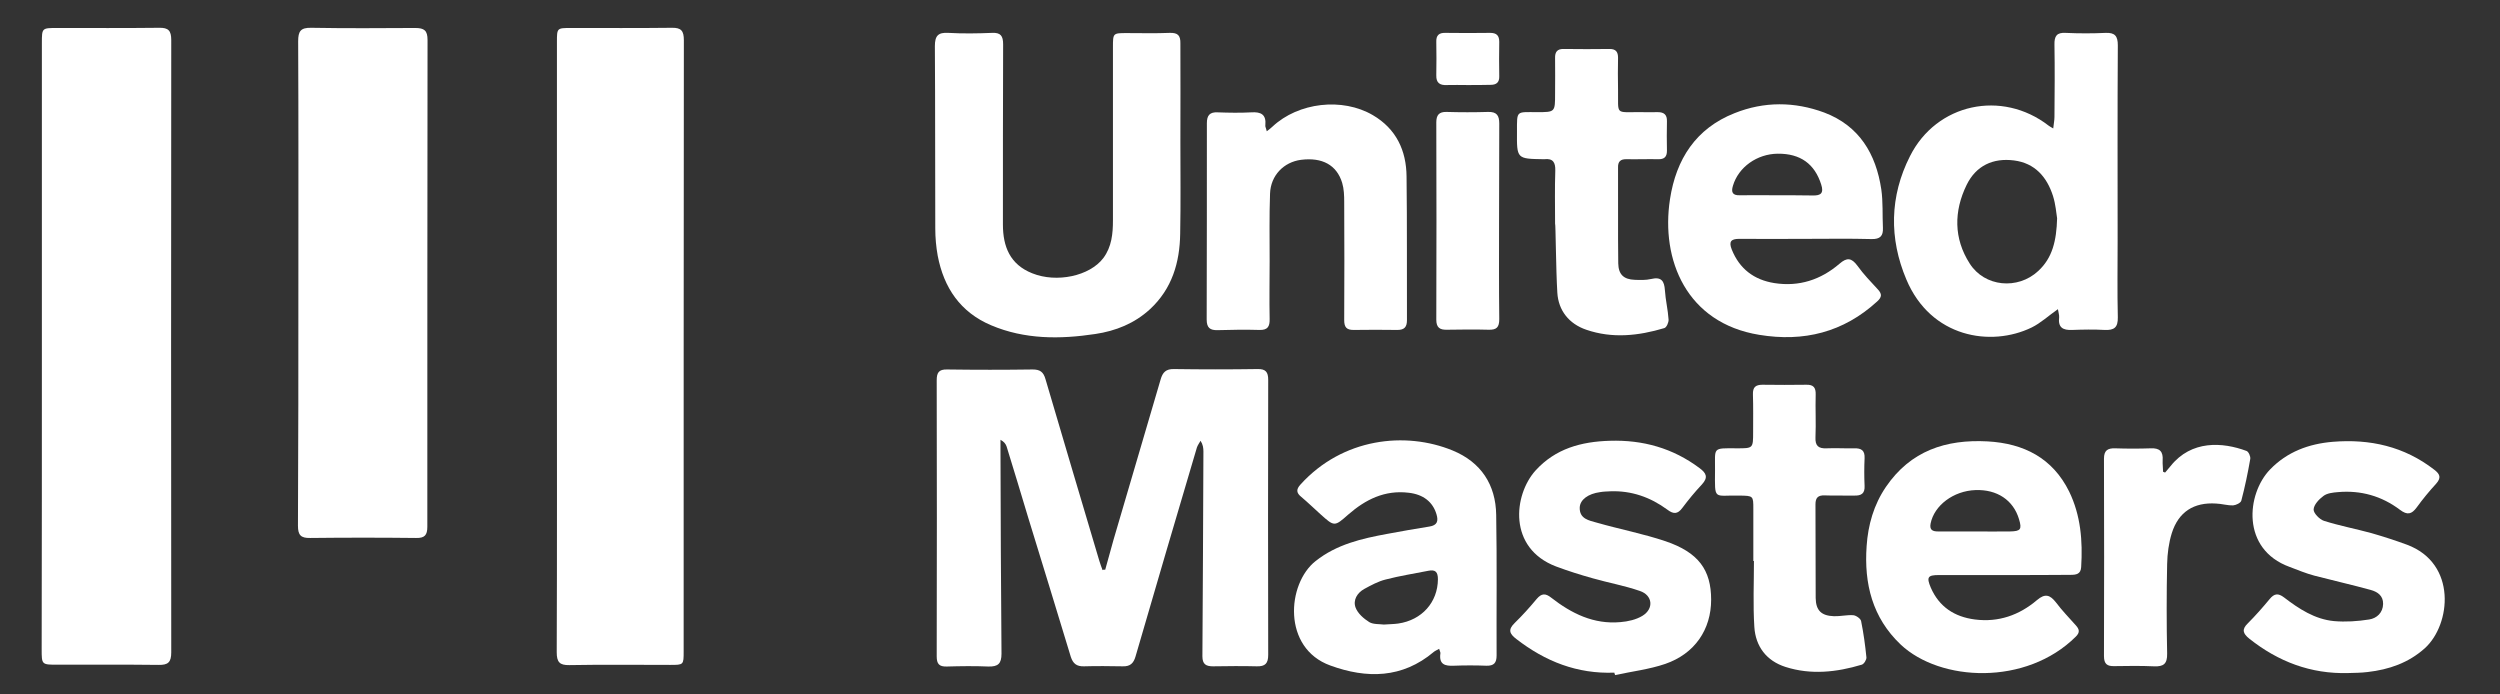
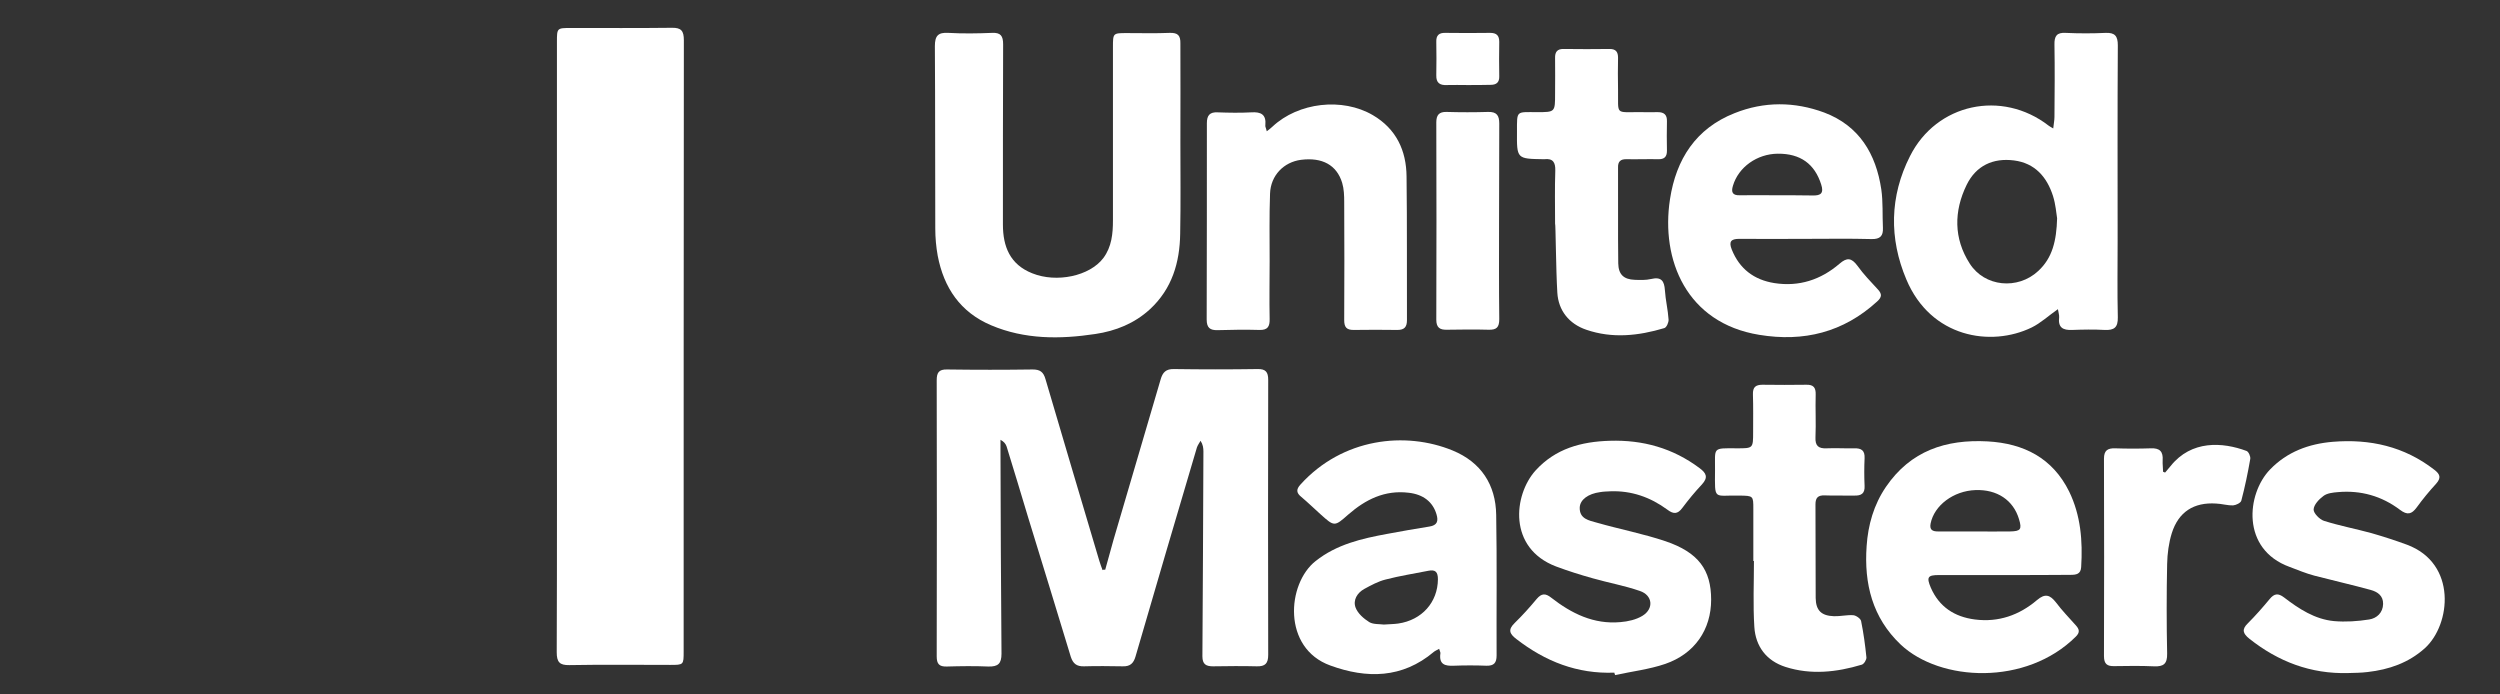
<svg xmlns="http://www.w3.org/2000/svg" width="180" height="50" viewBox="0 0 180 50" fill="none">
  <rect x="0" y="0" width="180" height="50" fill="#333333" stroke="none" />
-   <path d="M3.015 24.959C3.015 17.668 3.015 10.392 3.015 3.101C3.015 2.015 3.015 2.015 4.115 2.015C6.565 2.015 9 2.03 11.45 2.001C12.125 1.986 12.33 2.206 12.33 2.881C12.315 17.58 12.315 32.279 12.33 46.963C12.33 47.682 12.11 47.888 11.406 47.873C8.985 47.844 6.565 47.858 4.144 47.858C3 47.858 3 47.858 3 46.743C3.015 39.496 3.015 32.235 3.015 24.959Z" fill="white" />
  <path d="M40.099 24.885C40.099 17.595 40.099 10.318 40.099 3.028C40.099 2.015 40.099 2.015 41.111 2.015C43.531 2.015 45.952 2.03 48.372 2.001C49.047 1.986 49.238 2.221 49.238 2.896C49.223 17.565 49.223 32.235 49.223 46.905C49.223 47.873 49.223 47.873 48.255 47.873C45.834 47.873 43.414 47.843 40.993 47.888C40.289 47.902 40.084 47.667 40.084 46.963C40.113 39.599 40.099 32.25 40.099 24.885Z" fill="white" />
-   <path d="M21.483 20.426C21.483 14.602 21.497 8.793 21.468 2.969C21.468 2.25 21.644 1.986 22.407 2.001C24.901 2.045 27.394 2.03 29.888 2.015C30.548 2.015 30.783 2.192 30.783 2.881C30.768 14.558 30.768 26.25 30.768 37.927C30.768 38.528 30.578 38.748 29.962 38.734C27.424 38.705 24.871 38.705 22.333 38.734C21.659 38.748 21.453 38.528 21.453 37.854C21.483 32.059 21.483 26.235 21.483 20.426Z" fill="white" />
  <path d="M84.988 10.23C84.988 12.431 85.017 14.631 84.973 16.832C84.944 18.9 84.386 20.793 82.802 22.26C81.687 23.286 80.337 23.829 78.856 24.049C76.318 24.431 73.78 24.445 71.359 23.419C69.144 22.48 67.956 20.719 67.516 18.416C67.399 17.771 67.34 17.11 67.34 16.45C67.325 12.079 67.34 7.693 67.311 3.321C67.311 2.573 67.545 2.323 68.279 2.367C69.32 2.426 70.376 2.411 71.433 2.367C72.049 2.338 72.225 2.587 72.225 3.189C72.21 7.516 72.21 11.844 72.21 16.172C72.21 17.756 72.724 19.047 74.323 19.678C76.068 20.382 78.46 19.883 79.442 18.578C80.044 17.771 80.132 16.817 80.132 15.864C80.132 11.712 80.132 7.546 80.132 3.394C80.132 2.382 80.132 2.382 81.144 2.382C82.171 2.382 83.198 2.411 84.225 2.367C84.797 2.353 85.002 2.543 84.988 3.13C84.988 5.477 85.002 7.854 84.988 10.23Z" fill="white" />
  <path d="M91.208 9.453C91.414 9.292 91.531 9.204 91.619 9.116C93.482 7.37 96.651 7.003 98.851 8.294C100.524 9.277 101.257 10.832 101.272 12.71C101.316 16.157 101.287 19.604 101.301 23.052C101.301 23.55 101.11 23.756 100.612 23.756C99.555 23.741 98.514 23.741 97.458 23.756C96.959 23.756 96.783 23.565 96.783 23.052C96.798 20.221 96.798 17.389 96.783 14.543C96.783 14.089 96.768 13.604 96.636 13.164C96.24 11.873 95.199 11.316 93.673 11.507C92.441 11.668 91.487 12.622 91.443 13.942C91.385 15.556 91.414 17.169 91.414 18.783C91.414 20.177 91.385 21.57 91.414 22.964C91.428 23.521 91.267 23.771 90.68 23.756C89.683 23.727 88.671 23.741 87.673 23.771C87.13 23.785 86.881 23.609 86.881 23.008C86.895 18.299 86.895 13.575 86.895 8.866C86.895 8.309 87.101 8.059 87.673 8.089C88.48 8.118 89.287 8.133 90.094 8.089C90.783 8.045 91.179 8.235 91.106 9.013C91.076 9.086 91.15 9.204 91.208 9.453Z" fill="white" />
  <path d="M107.932 15.937C107.932 18.284 107.918 20.631 107.947 22.979C107.947 23.565 107.756 23.756 107.184 23.741C106.187 23.712 105.174 23.727 104.177 23.741C103.663 23.756 103.414 23.58 103.414 23.023C103.429 18.284 103.429 13.546 103.414 8.808C103.414 8.294 103.605 8.045 104.148 8.059C105.145 8.089 106.157 8.089 107.155 8.059C107.771 8.045 107.947 8.323 107.947 8.896C107.932 11.243 107.947 13.59 107.932 15.937Z" fill="white" />
  <path d="M105.643 6.123C105.159 6.123 104.674 6.108 104.176 6.123C103.662 6.152 103.398 5.962 103.413 5.419C103.428 4.612 103.428 3.805 103.413 3.013C103.398 2.544 103.604 2.353 104.073 2.367C105.144 2.382 106.215 2.382 107.286 2.367C107.755 2.367 107.946 2.558 107.946 3.013C107.931 3.834 107.931 4.671 107.946 5.492C107.96 5.932 107.74 6.108 107.33 6.108C106.758 6.123 106.2 6.123 105.643 6.123Z" fill="white" />
  <path d="M111.966 16.098C111.966 14.822 111.937 13.56 111.981 12.284C111.996 11.697 111.82 11.389 111.189 11.463C111.159 11.463 111.145 11.463 111.115 11.463C109.208 11.433 109.208 11.433 109.223 9.482C109.223 7.927 109.15 8.074 110.675 8.074C111.966 8.074 111.966 8.074 111.966 6.754C111.966 5.903 111.981 5.037 111.966 4.186C111.952 3.732 112.128 3.512 112.597 3.526C113.697 3.541 114.797 3.541 115.898 3.526C116.338 3.526 116.499 3.732 116.499 4.157C116.484 4.92 116.484 5.668 116.499 6.431C116.528 8.323 116.25 8.059 118.113 8.074C118.524 8.074 118.949 8.089 119.36 8.074C119.815 8.074 120.035 8.265 120.02 8.734C120.005 9.438 120.005 10.157 120.02 10.861C120.02 11.301 119.815 11.477 119.389 11.463C118.626 11.448 117.878 11.477 117.115 11.463C116.675 11.448 116.484 11.639 116.499 12.064C116.514 14.367 116.484 16.656 116.514 18.959C116.528 19.766 116.91 20.118 117.702 20.147C118.098 20.162 118.494 20.177 118.876 20.088C119.609 19.912 119.829 20.221 119.873 20.895C119.917 21.599 120.093 22.304 120.137 23.008C120.152 23.213 119.991 23.58 119.829 23.624C117.966 24.181 116.088 24.387 114.211 23.741C112.964 23.316 112.201 22.348 112.128 21.071C112.025 19.428 112.01 16.098 111.966 16.098Z" fill="white" />
  <path d="M129.981 17.198C128.396 17.198 126.797 17.213 125.213 17.198C124.626 17.198 124.465 17.404 124.685 17.961C125.242 19.355 126.284 20.147 127.751 20.382C129.526 20.66 131.096 20.147 132.445 18.988C132.988 18.519 133.311 18.563 133.736 19.135C134.176 19.751 134.704 20.294 135.218 20.851C135.511 21.174 135.497 21.394 135.159 21.702C132.724 23.932 129.863 24.636 126.665 24.108C121.428 23.257 119.565 18.709 120.24 14.338C120.68 11.463 122.103 9.247 124.89 8.147C127.018 7.296 129.203 7.311 131.345 8.103C133.868 9.057 135.071 11.081 135.453 13.634C135.585 14.543 135.526 15.482 135.57 16.406C135.599 16.993 135.365 17.228 134.748 17.213C133.164 17.169 131.565 17.198 129.981 17.198ZM127.898 14.059C128.778 14.059 129.643 14.059 130.524 14.074C131.096 14.088 131.33 13.912 131.125 13.282C130.656 11.8 129.629 11.052 128 11.066C126.504 11.081 125.169 12.035 124.773 13.37C124.626 13.839 124.744 14.074 125.257 14.059C126.152 14.044 127.032 14.059 127.898 14.059Z" fill="white" />
  <path d="M147.833 9.248C147.862 8.925 147.921 8.676 147.921 8.426C147.936 6.695 147.95 4.949 147.921 3.218C147.906 2.602 148.082 2.324 148.743 2.368C149.696 2.412 150.65 2.412 151.603 2.368C152.278 2.338 152.483 2.602 152.483 3.262C152.454 7.957 152.469 12.651 152.469 17.345C152.469 19.179 152.439 21.013 152.483 22.846C152.498 23.58 152.219 23.785 151.544 23.756C150.767 23.712 149.975 23.727 149.197 23.756C148.522 23.785 148.17 23.58 148.258 22.846C148.273 22.67 148.2 22.48 148.17 22.26C147.496 22.729 146.938 23.257 146.278 23.58C143.344 25.003 139.017 24.313 137.256 20.118C136.009 17.169 136.053 14.133 137.52 11.243C139.427 7.443 144.136 6.446 147.496 9.042C147.569 9.101 147.657 9.145 147.833 9.248ZM148.112 15.717C148.053 15.365 148.009 14.719 147.818 14.118C147.378 12.739 146.513 11.742 145.002 11.551C143.491 11.36 142.273 11.932 141.598 13.311C140.674 15.204 140.66 17.169 141.818 18.974C142.889 20.661 145.28 20.881 146.747 19.516C147.774 18.578 148.068 17.331 148.112 15.717Z" fill="white" />
  <path d="M79.575 41.022C79.781 40.303 79.971 39.57 80.177 38.851C81.306 35.008 82.436 31.164 83.565 27.321C83.712 26.807 83.947 26.558 84.534 26.572C86.543 26.602 88.538 26.602 90.548 26.572C91.135 26.558 91.311 26.793 91.311 27.35C91.296 33.951 91.296 40.553 91.311 47.154C91.311 47.77 91.091 47.99 90.49 47.975C89.433 47.946 88.392 47.961 87.335 47.975C86.837 47.975 86.573 47.829 86.573 47.257C86.602 42.342 86.631 37.428 86.646 32.514C86.646 32.264 86.617 32.015 86.441 31.736C86.353 31.898 86.235 32.044 86.177 32.22C84.695 37.237 83.213 42.24 81.761 47.257C81.614 47.77 81.365 47.99 80.837 47.975C79.913 47.961 78.974 47.946 78.05 47.975C77.522 47.99 77.257 47.785 77.096 47.286C76.084 43.941 75.057 40.611 74.03 37.267C73.517 35.565 73.003 33.849 72.475 32.147C72.416 31.971 72.299 31.809 72.035 31.663C72.035 31.912 72.035 32.162 72.035 32.396C72.05 37.281 72.064 42.181 72.108 47.066C72.108 47.785 71.859 48.005 71.169 47.99C70.172 47.946 69.16 47.961 68.162 47.99C67.619 48.005 67.443 47.8 67.443 47.257C67.458 40.626 67.458 34.01 67.443 27.379C67.443 26.837 67.59 26.587 68.192 26.602C70.245 26.631 72.299 26.631 74.353 26.602C74.881 26.602 75.13 26.778 75.277 27.306C76.553 31.663 77.859 36.02 79.15 40.377C79.223 40.597 79.296 40.831 79.385 41.051C79.443 41.007 79.516 41.007 79.575 41.022Z" fill="white" />
  <path d="M103.618 46.714C103.442 46.817 103.325 46.861 103.237 46.934C100.963 48.856 98.396 48.87 95.785 47.917C92.323 46.67 92.645 42.034 94.728 40.391C96.254 39.188 98.044 38.778 99.877 38.44C100.89 38.25 101.902 38.074 102.914 37.912C103.486 37.824 103.574 37.516 103.428 37.032C103.164 36.137 102.474 35.594 101.418 35.477C99.701 35.272 98.323 35.961 97.076 37.047C96.078 37.927 96.078 37.927 95.066 37.017C94.611 36.607 94.171 36.181 93.702 35.785C93.335 35.492 93.305 35.242 93.643 34.876C96.665 31.546 101.183 31.032 104.601 32.44C106.626 33.277 107.696 34.89 107.726 37.076C107.785 40.45 107.74 43.824 107.755 47.198C107.755 47.726 107.564 47.946 107.022 47.932C106.244 47.902 105.452 47.902 104.675 47.932C104.044 47.961 103.604 47.844 103.706 47.066C103.736 47.007 103.677 46.919 103.618 46.714ZM99.628 44.968C100.039 44.939 100.347 44.939 100.67 44.895C102.386 44.646 103.516 43.355 103.53 41.712C103.53 41.184 103.354 40.993 102.841 41.096C101.814 41.301 100.772 41.462 99.76 41.726C99.232 41.858 98.719 42.137 98.234 42.401C97.721 42.68 97.398 43.208 97.604 43.751C97.765 44.176 98.191 44.543 98.587 44.792C98.88 44.968 99.335 44.924 99.628 44.968Z" fill="white" />
  <path d="M116.234 48.43C113.564 48.533 111.261 47.623 109.178 46.01C108.679 45.628 108.562 45.335 109.061 44.851C109.618 44.308 110.146 43.721 110.645 43.12C110.997 42.709 111.276 42.709 111.687 43.032C113.154 44.176 114.753 44.968 116.674 44.792C117.217 44.748 117.804 44.616 118.259 44.337C119.095 43.824 118.992 42.856 118.068 42.548C116.968 42.166 115.809 41.961 114.679 41.638C113.784 41.389 112.904 41.11 112.039 40.787C108.562 39.467 108.973 35.638 110.557 33.878C111.995 32.294 113.858 31.795 115.912 31.736C118.288 31.663 120.444 32.264 122.366 33.702C122.865 34.069 122.997 34.377 122.542 34.876C122.043 35.404 121.574 35.976 121.134 36.562C120.782 37.047 120.474 37.017 120.048 36.694C118.831 35.8 117.467 35.316 115.941 35.374C115.691 35.389 115.457 35.389 115.207 35.433C114.342 35.55 113.77 35.976 113.74 36.533C113.711 37.369 114.415 37.472 114.973 37.633C116.616 38.103 118.303 38.426 119.916 38.968C122.293 39.775 123.202 41.037 123.202 43.179C123.202 45.32 122.029 47.066 119.902 47.8C118.743 48.196 117.496 48.342 116.293 48.606C116.264 48.562 116.249 48.504 116.234 48.43Z" fill="white" />
  <path d="M126.24 40.391C126.24 39.145 126.24 37.898 126.24 36.651C126.24 35.697 126.24 35.697 125.243 35.682C123.365 35.638 123.468 36.093 123.482 33.849C123.497 32.206 123.248 32.264 125.067 32.279C126.225 32.279 126.225 32.279 126.225 31.105C126.225 30.196 126.24 29.301 126.211 28.392C126.196 27.878 126.402 27.702 126.9 27.702C127.956 27.717 128.998 27.717 130.054 27.702C130.568 27.687 130.744 27.907 130.729 28.406C130.7 29.433 130.758 30.46 130.714 31.487C130.685 32.103 130.934 32.308 131.521 32.279C132.181 32.25 132.842 32.294 133.502 32.279C134.015 32.264 134.279 32.426 134.25 32.998C134.22 33.658 134.22 34.318 134.25 34.978C134.279 35.536 134.015 35.697 133.502 35.682C132.797 35.668 132.079 35.697 131.375 35.668C130.905 35.653 130.714 35.829 130.714 36.313C130.729 38.558 130.714 40.802 130.729 43.061C130.744 43.956 131.14 44.338 132.049 44.367C132.504 44.382 132.974 44.264 133.428 44.294C133.634 44.308 133.971 44.543 134 44.719C134.176 45.584 134.294 46.45 134.382 47.33C134.396 47.506 134.206 47.814 134.044 47.858C132.24 48.401 130.392 48.606 128.558 48.02C127.179 47.58 126.402 46.538 126.313 45.144C126.211 43.56 126.284 41.976 126.284 40.391C126.299 40.391 126.269 40.391 126.24 40.391Z" fill="white" />
  <path d="M144.299 41.404C142.729 41.404 141.174 41.404 139.604 41.404C138.798 41.404 138.695 41.55 139.018 42.313C139.619 43.692 140.719 44.411 142.186 44.602C143.888 44.822 145.384 44.293 146.661 43.208C147.247 42.709 147.599 42.827 148.025 43.369C148.465 43.956 148.978 44.484 149.462 45.027C149.712 45.306 149.771 45.526 149.462 45.834C145.883 49.398 139.692 49.09 136.847 46.406C134.807 44.469 134.206 42.02 134.397 39.32C134.499 37.795 134.91 36.343 135.79 35.051C137.565 32.455 140.103 31.619 143.11 31.78C145.722 31.927 147.79 32.983 148.978 35.389C149.815 37.105 149.961 38.954 149.844 40.831C149.815 41.345 149.477 41.389 149.081 41.389C147.482 41.404 145.898 41.404 144.299 41.404ZM142.157 38.264C143.008 38.264 143.873 38.279 144.724 38.264C145.487 38.249 145.59 38.117 145.37 37.384C144.959 36.005 143.785 35.228 142.23 35.286C140.646 35.345 139.267 36.386 139.003 37.692C138.915 38.147 139.135 38.264 139.531 38.264C140.397 38.264 141.277 38.264 142.157 38.264Z" fill="white" />
  <path d="M155.887 34.025C156.019 33.863 156.151 33.717 156.283 33.555C157.78 31.678 160.024 31.824 161.755 32.47C161.902 32.528 162.049 32.866 162.019 33.042C161.843 34.054 161.638 35.052 161.374 36.049C161.33 36.211 160.992 36.372 160.787 36.387C160.376 36.401 159.965 36.269 159.555 36.255C157.956 36.152 156.855 36.856 156.371 38.382C156.151 39.086 156.049 39.863 156.034 40.611C155.99 42.753 155.99 44.91 156.034 47.066C156.049 47.8 155.77 48.005 155.095 47.976C154.142 47.932 153.188 47.946 152.234 47.961C151.721 47.976 151.486 47.814 151.486 47.242C151.501 42.504 151.501 37.766 151.486 33.027C151.486 32.426 151.75 32.264 152.293 32.279C153.144 32.308 154.01 32.308 154.86 32.279C155.506 32.25 155.755 32.514 155.711 33.145C155.697 33.423 155.741 33.702 155.741 33.966C155.77 33.981 155.829 33.995 155.887 34.025Z" fill="white" />
  <path d="M169.06 48.46C166.376 48.533 164.029 47.638 161.946 45.981C161.491 45.614 161.388 45.321 161.843 44.88C162.4 44.323 162.914 43.736 163.413 43.135C163.75 42.724 164.029 42.695 164.454 43.017C165.525 43.839 166.669 44.587 168.048 44.719C168.884 44.792 169.75 44.734 170.586 44.602C171.129 44.514 171.569 44.118 171.584 43.487C171.598 42.885 171.173 42.607 170.689 42.475C169.354 42.108 167.989 41.8 166.64 41.448C166.024 41.286 165.437 41.037 164.85 40.817C161.344 39.541 161.755 35.55 163.442 33.805C164.674 32.529 166.229 31.956 167.96 31.81C170.645 31.59 173.109 32.147 175.266 33.819C175.691 34.142 175.779 34.406 175.398 34.832C174.899 35.374 174.429 35.947 174.004 36.533C173.637 37.032 173.329 37.105 172.801 36.709C171.481 35.712 169.97 35.286 168.327 35.433C167.975 35.462 167.549 35.507 167.285 35.712C166.963 35.947 166.596 36.343 166.581 36.68C166.567 36.944 167.007 37.399 167.329 37.502C168.444 37.854 169.603 38.074 170.733 38.382C171.598 38.631 172.464 38.91 173.3 39.218C176.923 40.568 176.469 44.968 174.591 46.67C173.417 47.726 172.009 48.211 170.469 48.386C169.999 48.445 169.53 48.445 169.06 48.46Z" fill="white" />
</svg>